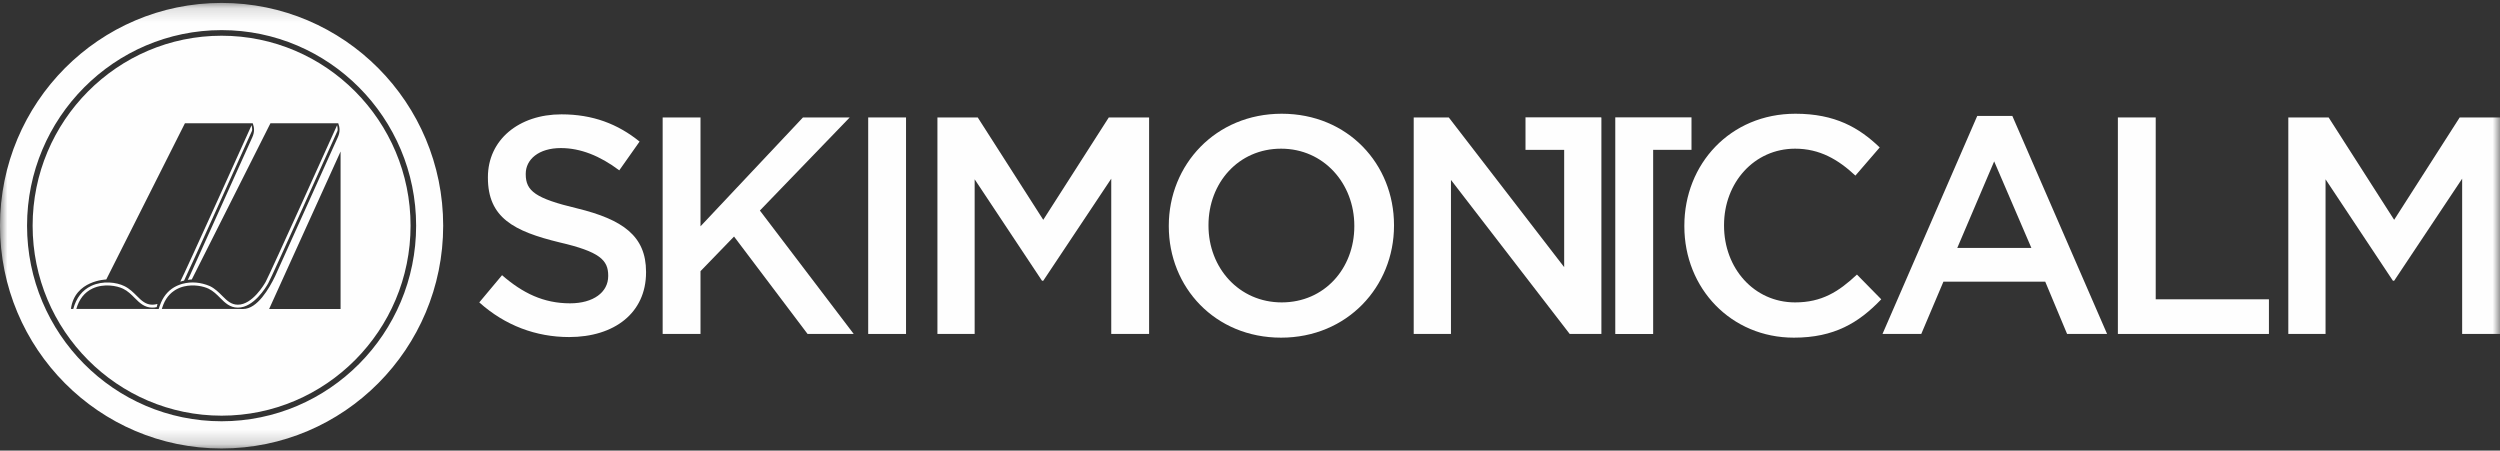
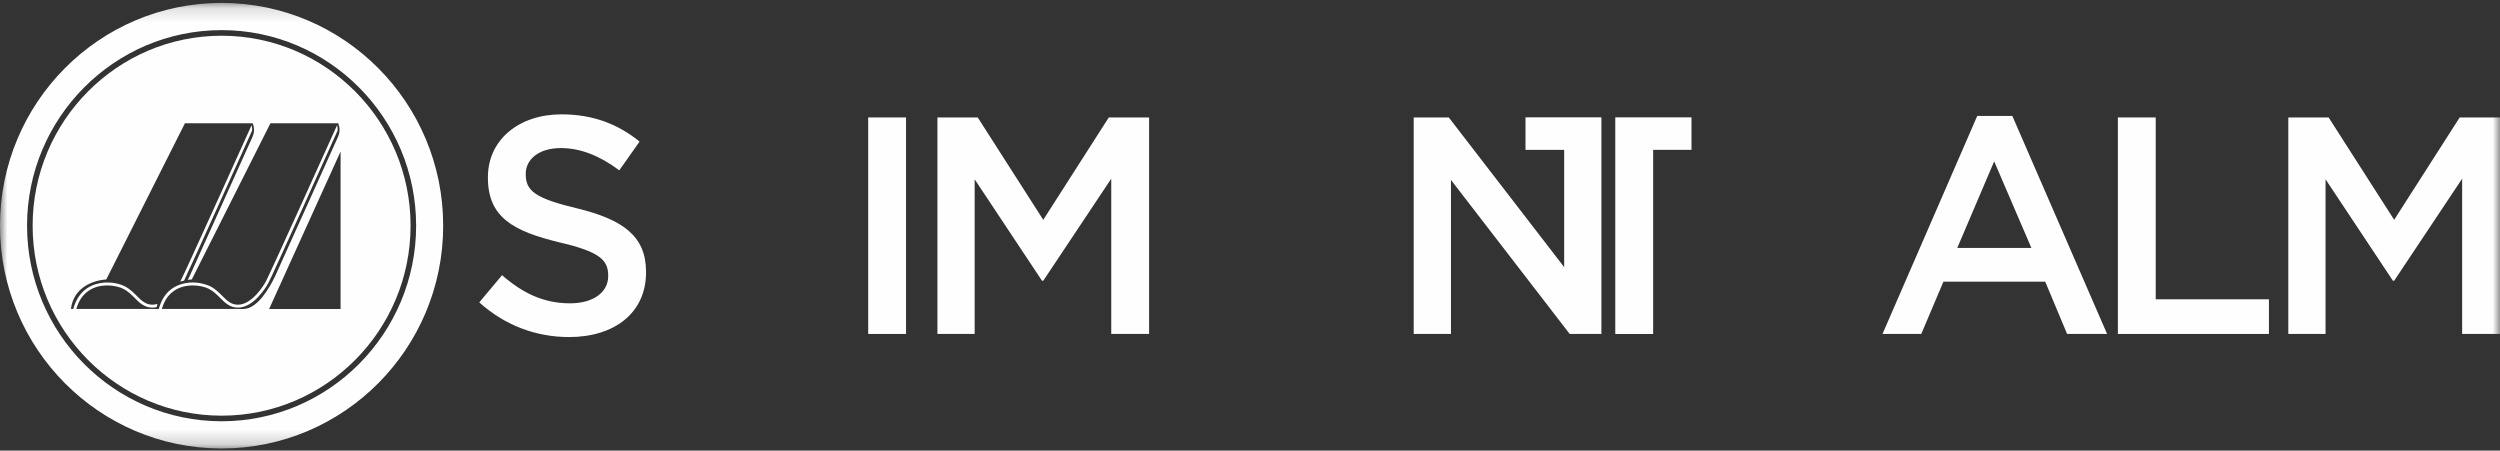
<svg xmlns="http://www.w3.org/2000/svg" xmlns:xlink="http://www.w3.org/1999/xlink" width="172px" height="31px" viewBox="0 0 172 31" version="1.1">
  <rect x="0" y="0" width="172" height="31" fill="#333333" stroke="none" />
  <title>Group 19</title>
  <defs>
    <polygon id="path-1" points="0 30.799 171.999 30.799 171.999 0.145 0 0.145" />
  </defs>
  <g id="Page-1" stroke="none" stroke-width="1" fill="none" fill-rule="evenodd">
    <g id="XL-1366-Copy-26" transform="translate(-38, -36)">
      <g id="Group-19" transform="translate(38, 36)">
        <polygon id="Fill-1" fill="#FEFEFE" points="116.375 8.074 111.132 8.074 111.132 8.081 111.131 8.081 111.131 22.978 113.737 22.978 113.737 10.309 116.375 10.309" />
        <g id="Group-18" transform="translate(0, 0.056)">
          <path d="M32.975,20.749 L34.541,18.877 C35.96,20.111 37.399,20.813 39.22,20.813 C40.828,20.813 41.844,20.047 41.844,18.941 L41.844,18.898 C41.844,17.834 41.251,17.259 38.5,16.621 C35.346,15.855 33.568,14.919 33.568,12.173 L33.568,12.131 C33.568,9.577 35.684,7.811 38.627,7.811 C40.786,7.811 42.5,8.471 44.003,9.684 L42.606,11.663 C41.272,10.663 39.939,10.131 38.584,10.131 C37.06,10.131 36.171,10.918 36.171,11.897 L36.171,11.939 C36.171,13.088 36.849,13.599 39.706,14.28 C42.839,15.046 44.448,16.174 44.448,18.643 L44.448,18.685 C44.448,21.473 42.267,23.133 39.156,23.133 C36.891,23.133 34.753,22.345 32.975,20.749" id="Fill-2" fill="#FEFEFE" />
-           <polygon id="Fill-4" fill="#FEFEFE" points="45.591 8.024 48.195 8.024 48.195 15.514 55.244 8.024 58.461 8.024 52.28 14.429 58.736 22.92 55.561 22.92 50.502 16.217 48.195 18.6 48.195 22.92 45.591 22.92" />
          <mask id="mask-2" fill="white">
            <use xlink:href="#path-1" />
          </mask>
          <g id="Clip-7" />
          <polygon id="Fill-6" fill="#FEFEFE" mask="url(#mask-2)" points="59.732 22.92 62.335 22.92 62.335 8.024 59.732 8.024" />
          <polygon id="Fill-8" fill="#FEFEFE" mask="url(#mask-2)" points="64.495 8.024 67.268 8.024 71.776 15.068 76.285 8.024 79.058 8.024 79.058 22.92 76.454 22.92 76.454 12.237 71.776 19.26 71.691 19.26 67.056 12.28 67.056 22.92 64.495 22.92" />
-           <path d="M93.177,15.514 L93.177,15.472 C93.177,12.578 91.082,10.173 88.139,10.173 C85.197,10.173 83.144,12.535 83.144,15.429 L83.144,15.472 C83.144,18.366 85.239,20.749 88.182,20.749 C91.124,20.749 93.177,18.409 93.177,15.514 M80.413,15.514 L80.413,15.472 C80.413,11.28 83.631,7.769 88.182,7.769 C92.733,7.769 95.908,11.237 95.908,15.429 L95.908,15.472 C95.908,19.664 92.69,23.175 88.139,23.175 C83.588,23.175 80.413,19.706 80.413,15.514" id="Fill-9" fill="#FEFEFE" mask="url(#mask-2)" />
-           <path d="M115.883,15.514 L115.883,15.472 C115.883,11.237 119.037,7.769 123.525,7.769 C126.255,7.769 127.906,8.726 129.324,10.088 L127.652,12.025 C126.467,10.918 125.197,10.173 123.504,10.173 C120.688,10.173 118.614,12.514 118.614,15.429 L118.614,15.472 C118.614,18.387 120.667,20.749 123.504,20.749 C125.324,20.749 126.488,20.026 127.758,18.834 L129.43,20.536 C127.885,22.154 126.191,23.175 123.419,23.175 C119.101,23.175 115.883,19.792 115.883,15.514" id="Fill-10" fill="#FEFEFE" mask="url(#mask-2)" />
          <path d="M139.76,17.004 L137.199,11.046 L134.659,17.004 L139.76,17.004 Z M136.035,7.918 L138.448,7.918 L144.968,22.92 L142.216,22.92 L140.713,19.324 L133.707,19.324 L132.183,22.92 L129.516,22.92 L136.035,7.918 Z" id="Fill-11" fill="#FEFEFE" mask="url(#mask-2)" />
          <polygon id="Fill-12" fill="#FEFEFE" mask="url(#mask-2)" points="145.71 8.024 148.313 8.024 148.313 20.536 156.102 20.536 156.102 22.92 145.71 22.92" />
          <polygon id="Fill-13" fill="#FEFEFE" mask="url(#mask-2)" points="157.436 8.024 160.209 8.024 164.718 15.068 169.227 8.024 171.999 8.024 171.999 22.92 169.396 22.92 169.396 12.237 164.718 19.26 164.633 19.26 159.998 12.28 159.998 22.92 157.436 22.92" />
          <polygon id="Fill-14" fill="#FEFEFE" mask="url(#mask-2)" points="110.176 8.025 110.176 22.919 107.995 22.919 99.826 12.323 99.826 22.919 97.263 22.919 97.263 8.025 99.677 8.025 107.615 18.323 107.615 10.253 104.954 10.253 104.954 8.017 110.15 8.017 110.15 8.025" />
          <path d="M23.432,21.202 L18.516,21.202 L23.432,10.368 L23.432,21.202 Z M16.736,21.201 C16.736,21.201 11.714,21.197 11.134,21.197 C11.138,21.183 11.142,21.169 11.146,21.157 C11.174,21.064 11.204,20.976 11.24,20.893 C11.296,20.754 11.362,20.626 11.436,20.509 C11.584,20.281 11.764,20.094 11.98,19.949 C12.064,19.891 12.155,19.838 12.249,19.794 C12.293,19.774 12.337,19.754 12.383,19.736 C12.477,19.7 12.573,19.671 12.669,19.649 C13.33,19.492 14.005,19.639 14.351,19.808 C14.676,19.965 14.92,20.211 15.154,20.448 C15.497,20.795 15.825,21.101 16.348,21.109 L16.368,21.109 C17.457,21.109 18.294,19.718 18.454,19.434 C18.734,18.929 22.909,9.629 23.198,8.994 C23.204,8.98 23.21,8.968 23.215,8.954 C23.264,8.846 23.192,8.558 23.192,8.558 C23.192,8.558 18.556,18.838 18.278,19.335 C18.188,19.498 17.365,20.907 16.368,20.907 L16.352,20.907 C15.909,20.901 15.623,20.636 15.296,20.305 C15.05,20.058 14.794,19.8 14.439,19.627 C13.801,19.359 13.171,19.307 12.551,19.47 C12.449,19.498 12.349,19.532 12.251,19.575 C12.221,19.585 12.193,19.597 12.165,19.611 C11.676,19.84 11.316,20.219 11.085,20.744 C11.045,20.831 11.011,20.921 10.979,21.016 C10.959,21.074 10.941,21.135 10.925,21.197 C10.901,21.201 10.877,21.201 10.853,21.201 C10.853,21.201 5.831,21.197 5.251,21.197 C5.443,20.523 5.819,20.052 6.366,19.794 C7.141,19.43 8.048,19.603 8.468,19.808 C8.793,19.965 9.037,20.211 9.271,20.448 C9.614,20.795 9.944,21.101 10.467,21.109 L10.487,21.109 C10.589,21.109 10.687,21.097 10.783,21.074 C10.795,20.998 10.813,20.923 10.833,20.853 C10.721,20.887 10.605,20.907 10.487,20.907 L10.471,20.907 C10.028,20.901 9.74,20.636 9.414,20.305 C9.167,20.058 8.911,19.8 8.556,19.627 C8.012,19.359 7.067,19.243 6.282,19.611 C5.665,19.901 5.248,20.434 5.042,21.197 L4.88,21.197 C5.14,19.224 7.311,19.172 7.311,19.172 L12.723,8.425 L17.389,8.425 C17.501,8.719 17.529,9.027 17.349,9.411 C17.169,9.796 13.234,18.55 13.048,18.939 C13.007,19.021 12.965,19.11 12.918,19.2 C13.088,19.174 13.194,19.172 13.194,19.172 L18.606,8.425 L23.272,8.425 C23.384,8.719 23.412,9.027 23.231,9.411 C23.051,9.796 19.117,18.55 18.931,18.939 C18.516,19.804 17.697,21.201 16.736,21.201 L16.736,21.201 Z M15.246,2.402 C8.077,2.402 2.245,8.265 2.245,15.472 C2.245,22.679 8.077,28.542 15.246,28.542 C22.414,28.542 28.247,22.679 28.247,15.472 C28.247,8.265 22.414,2.402 15.246,2.402 L15.246,2.402 Z" id="Fill-15" fill="#FEFEFE" mask="url(#mask-2)" />
          <path d="M17.333,8.954 C17.381,8.846 17.309,8.558 17.309,8.558 C17.309,8.558 12.707,18.762 12.403,19.319 C12.495,19.291 12.583,19.267 12.665,19.249 C13.124,18.321 17.026,9.629 17.315,8.995 C17.321,8.98 17.327,8.968 17.333,8.954" id="Fill-16" fill="#FEFEFE" mask="url(#mask-2)" />
          <path d="M15.246,28.927 C7.866,28.927 1.861,22.891 1.861,15.472 C1.861,8.052 7.866,2.016 15.246,2.016 C22.626,2.016 28.63,8.052 28.63,15.472 C28.63,22.891 22.626,28.927 15.246,28.927 M15.246,0.145 C6.826,0.145 -0,7.007 -0,15.472 C-0,23.937 6.826,30.799 15.246,30.799 C23.666,30.799 30.491,23.937 30.491,15.472 C30.491,7.007 23.666,0.145 15.246,0.145" id="Fill-17" fill="#FEFEFE" mask="url(#mask-2)" />
        </g>
      </g>
    </g>
  </g>
</svg>